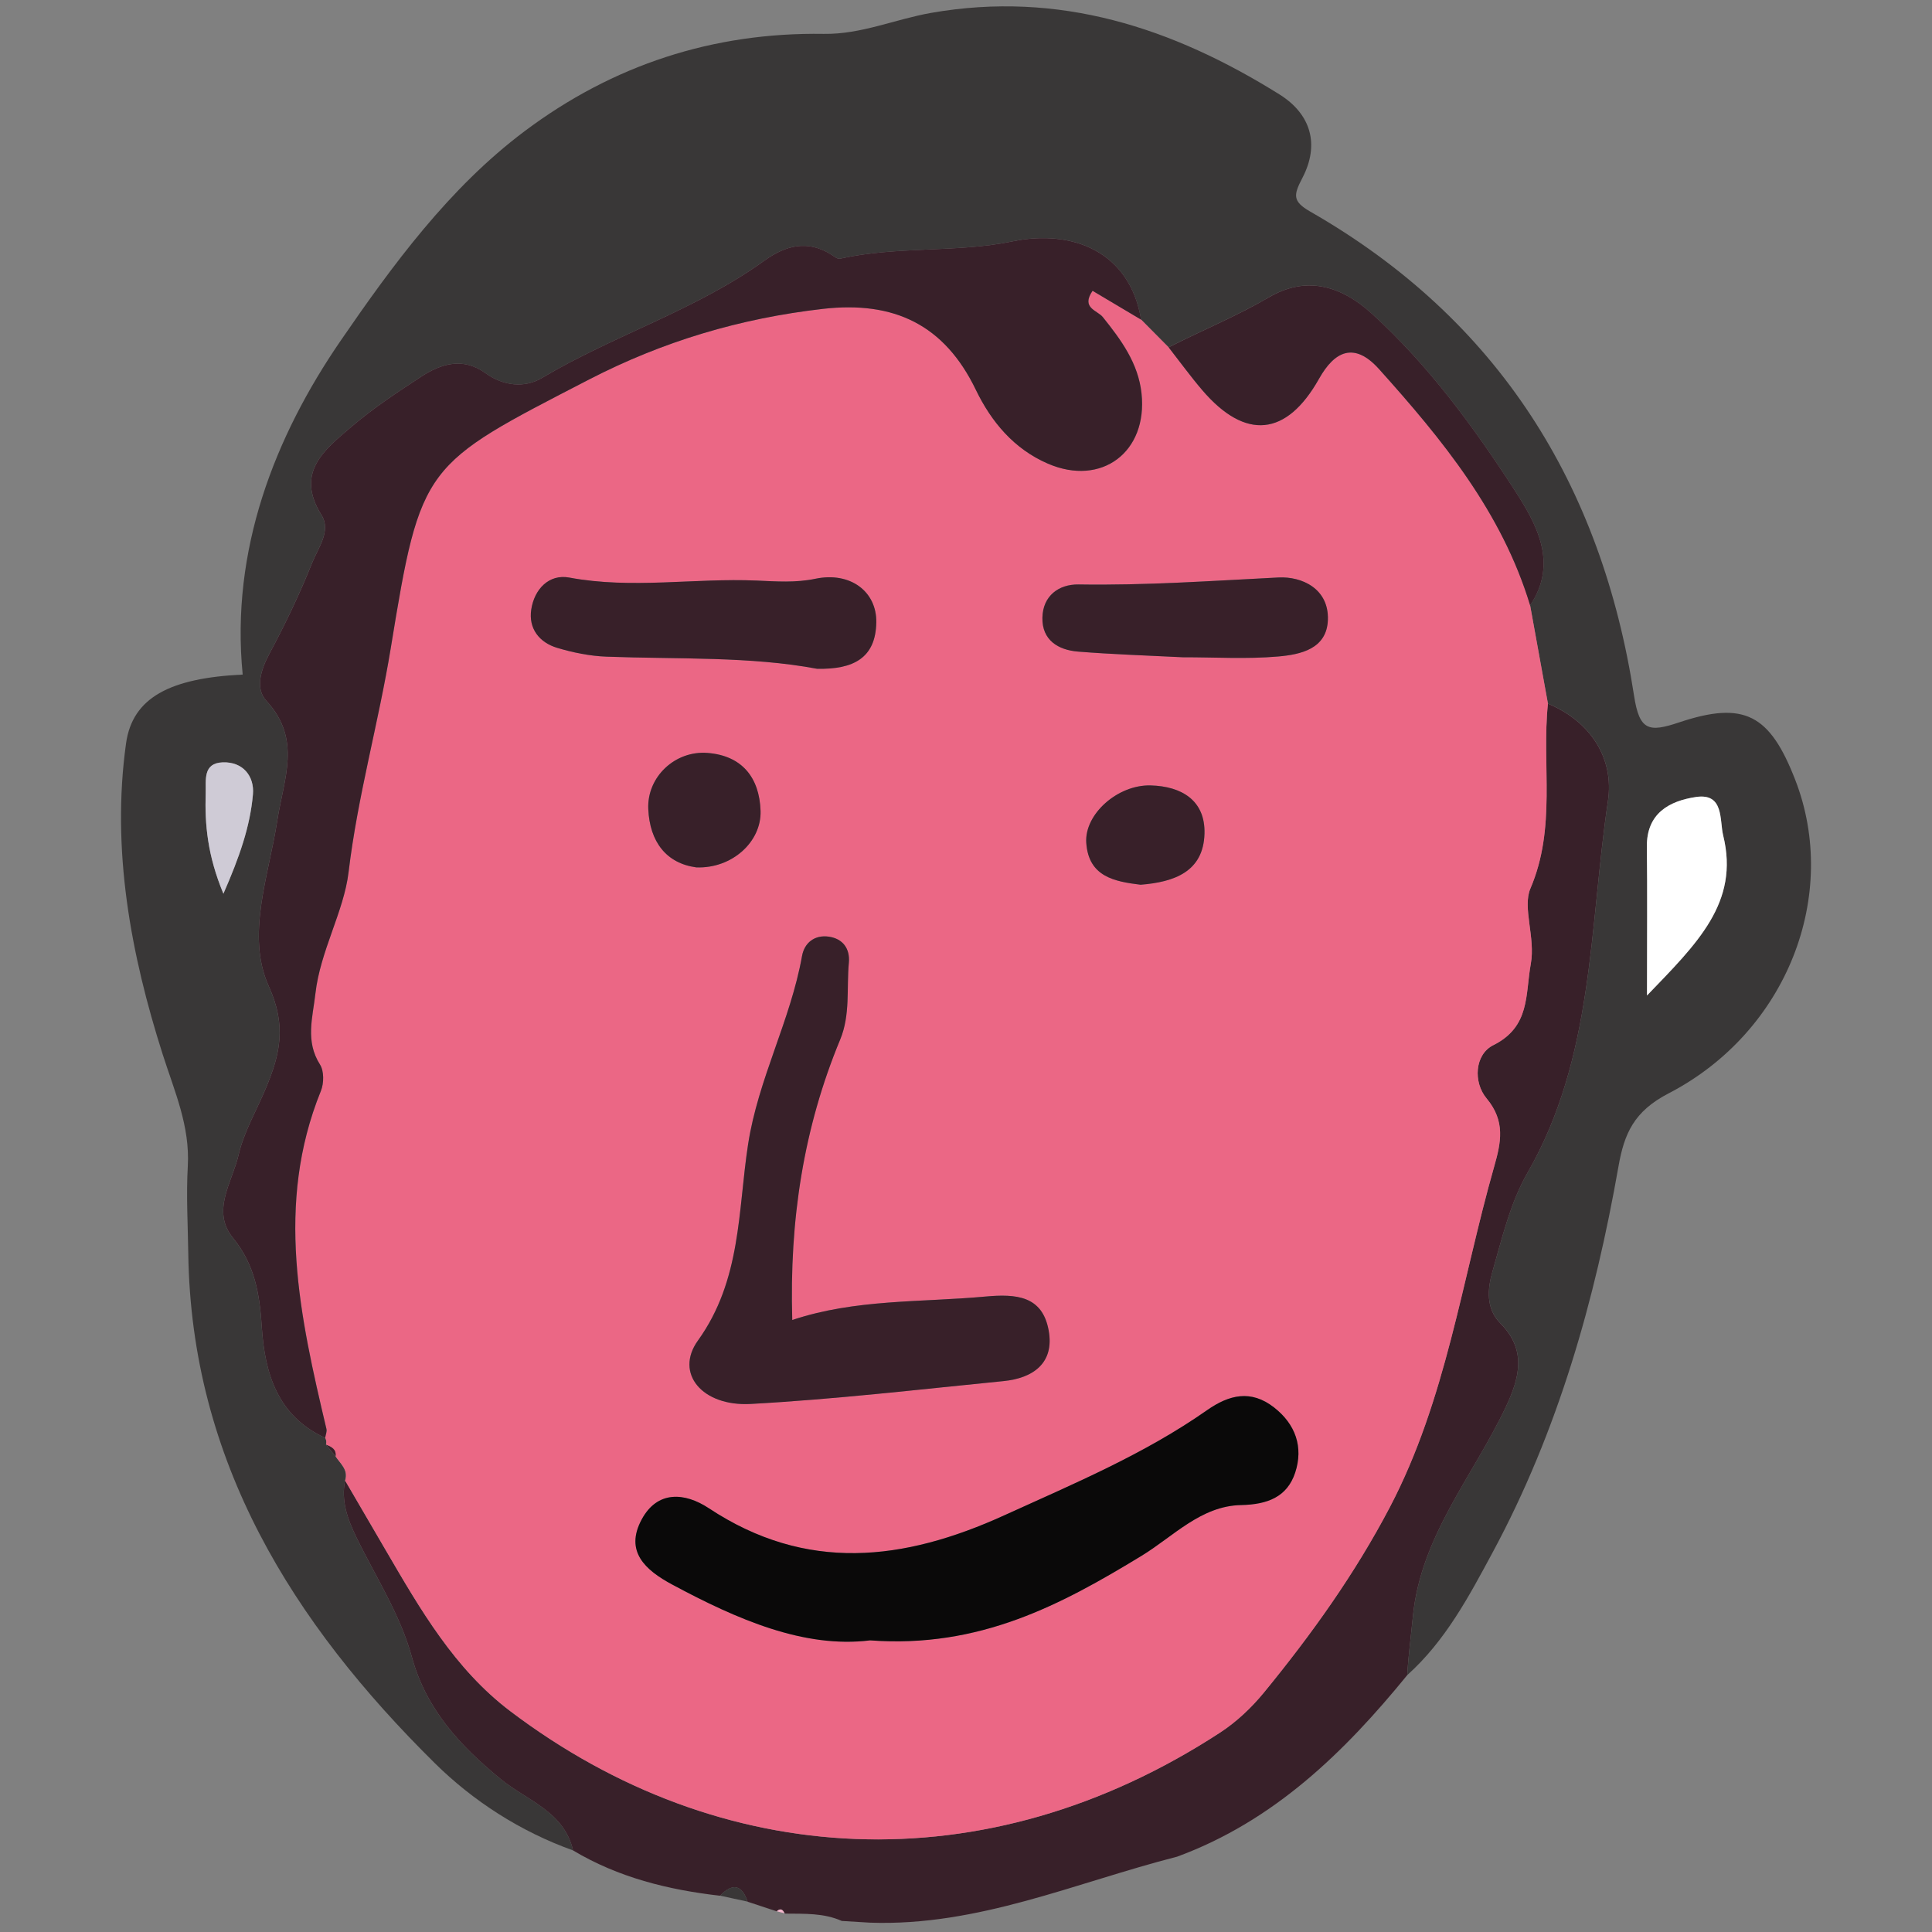
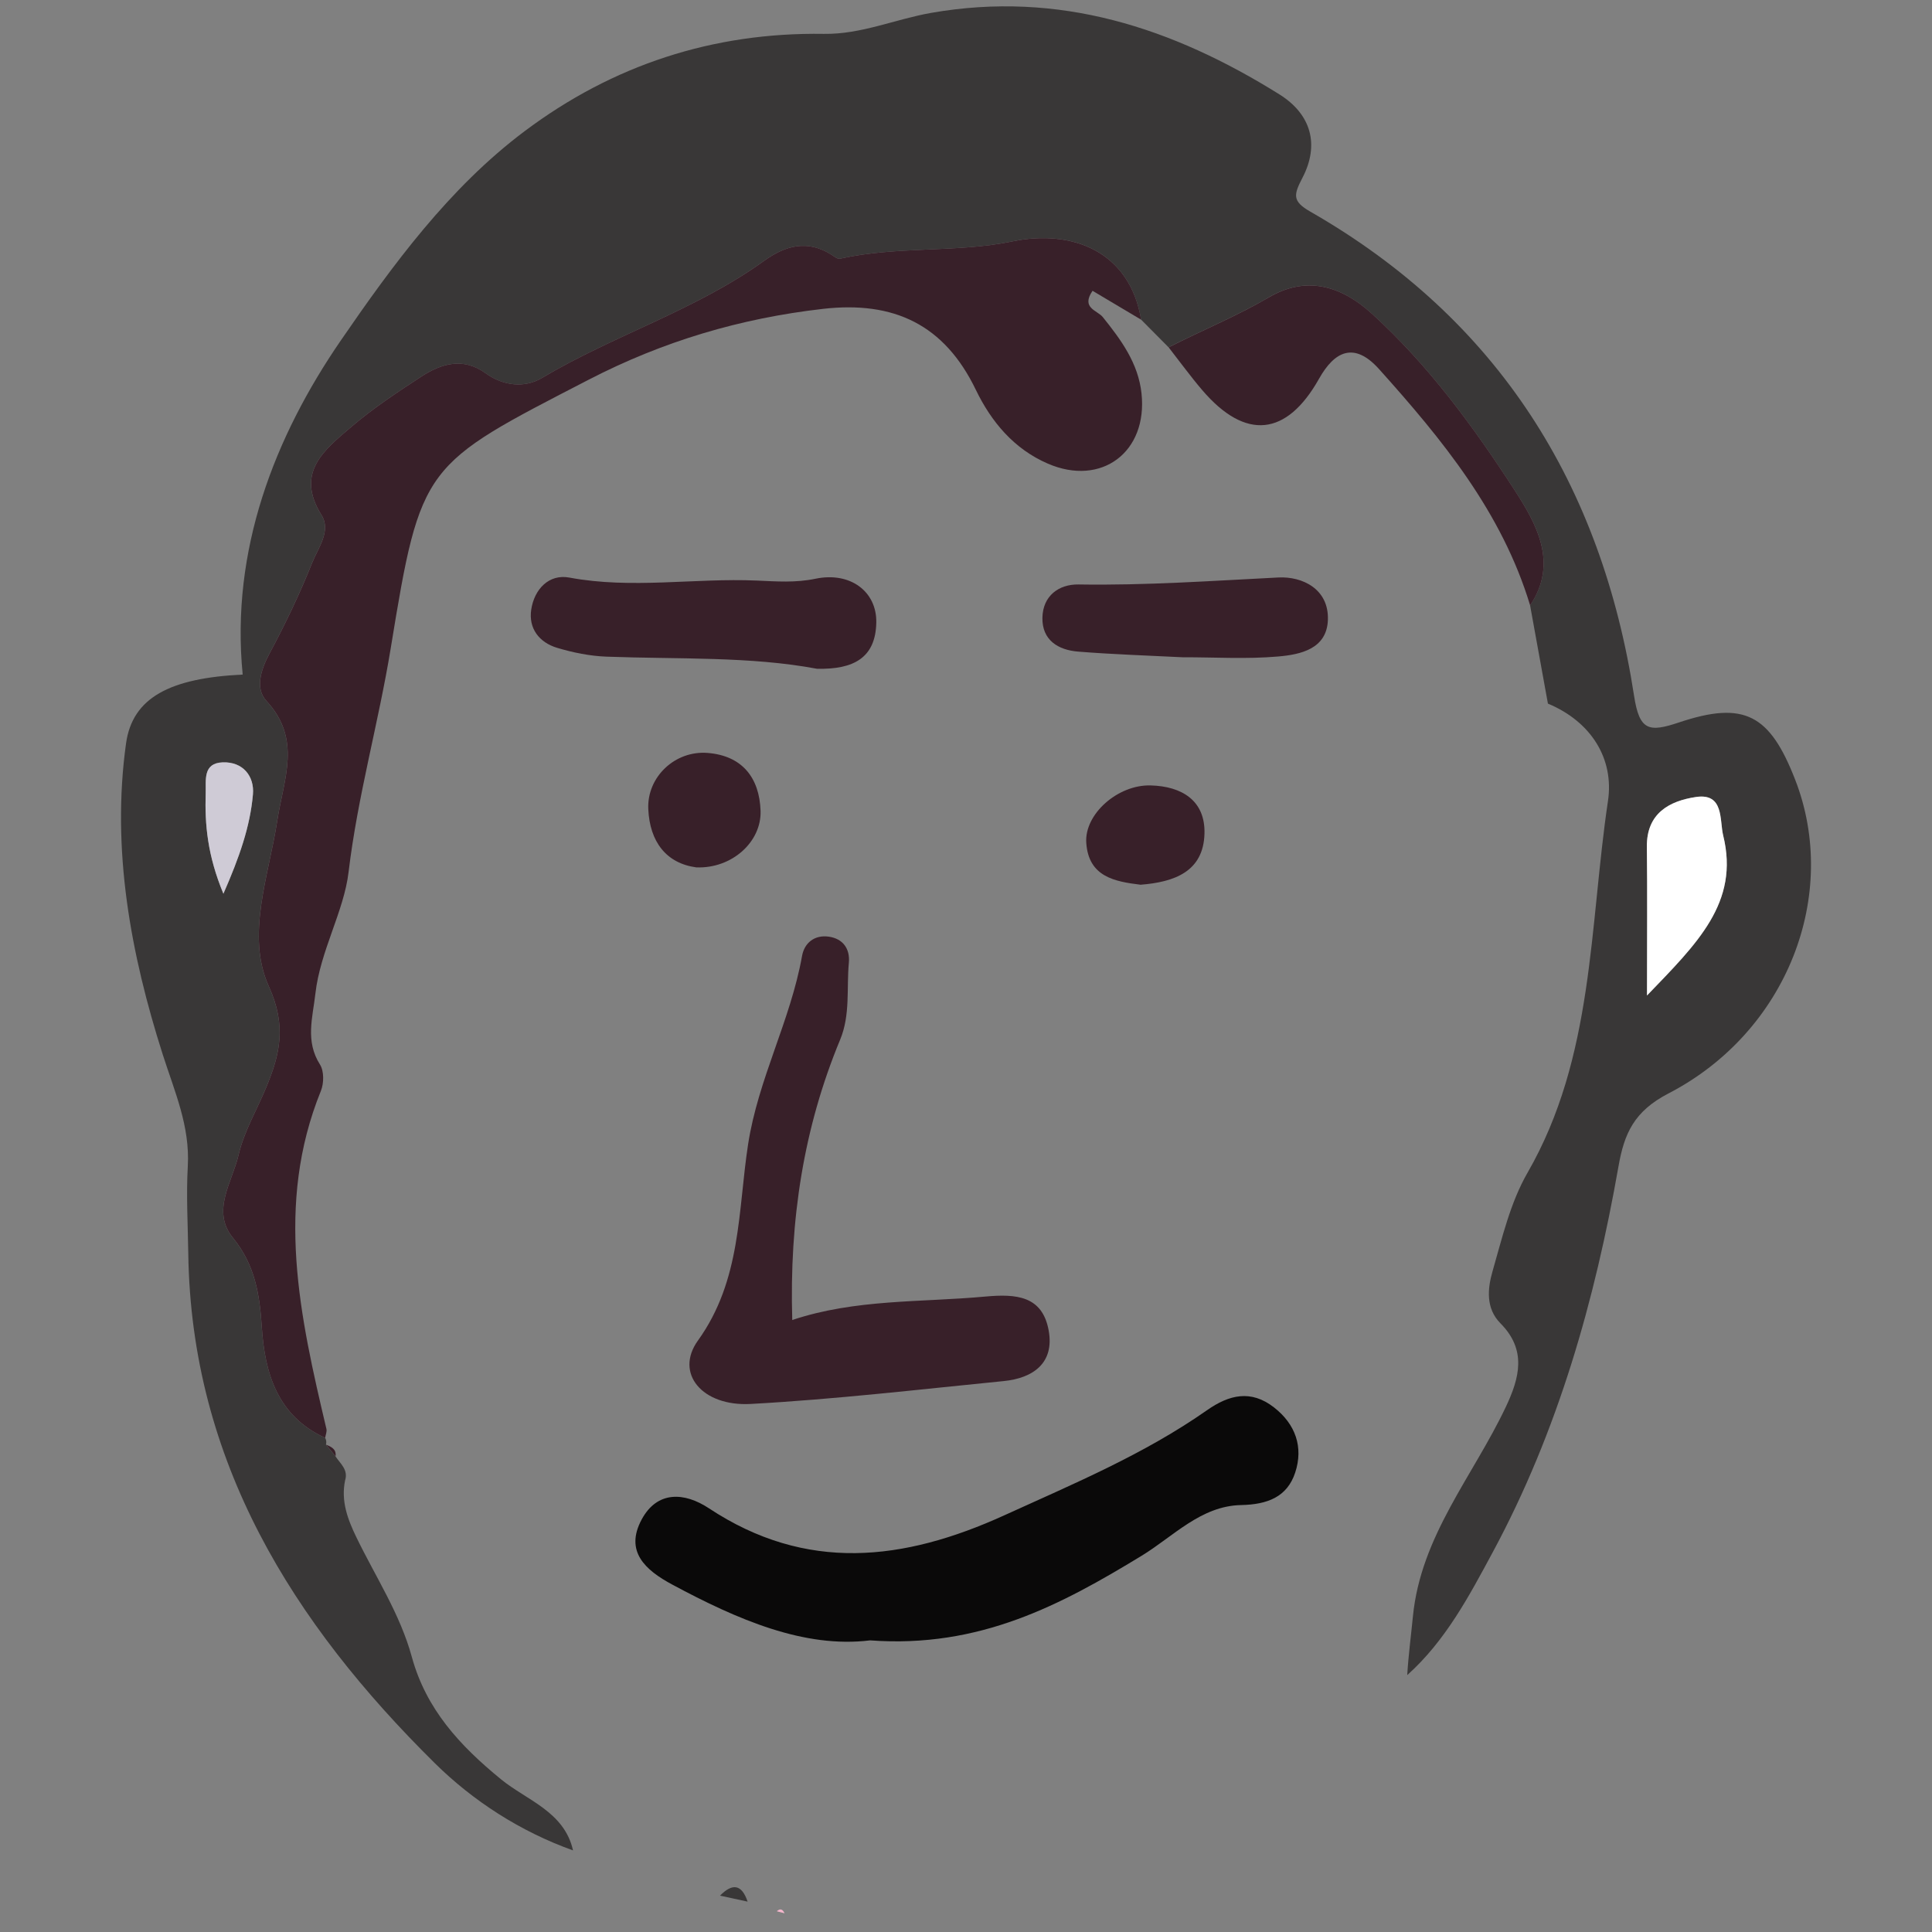
<svg xmlns="http://www.w3.org/2000/svg" version="1.1" id="Layer_1" x="0px" y="0px" viewBox="0 0 600 600" style="enable-background:new 0 0 600 600;" xml:space="preserve">
  <rect x="0" y="0" width="600" height="600" fill="#808080" stroke="none" />
  <style type="text/css"> .st0{fill:#393737;} .st1{fill:#382029;} .st2{fill:#F4B6CC;} .st3{fill:#EB6785;} .st4{fill:#FFFFFF;} .st5{fill:#CFCBD6;} .st6{fill:#0A0909;} </style>
  <path class="st0" d="M177.96,574.66c-16.33-5.85-31.03-15.33-42.95-27.11c-44.02-43.51-75.62-93.64-76.54-158.28 c-0.13-9.02-0.66-18.06-0.15-27.05c0.71-12.55-4.09-23.16-7.82-34.86c-9.89-31.02-15.95-63.53-11.36-96.47 c2-14.36,13.8-20.31,36.23-21.4c-3.81-38.59,9.88-73.79,30.46-103.74c15.98-23.26,33.58-47.36,57.04-64.97 c27.44-20.6,58.58-30.79,92.95-30.26C267.48,10.7,278,5.96,289.18,4c39.8-6.97,75,4.62,108.12,25.29 c9.98,6.23,12.49,15.71,7.21,25.88c-2.75,5.31-3.3,7.28,2.43,10.56c58.35,33.43,90.45,84.8,100.54,150.39 c1.66,10.82,4.61,11.37,13.94,8.24c20.35-6.81,28.22-2.42,36.08,17.76c13.89,35.67-2.35,78.3-39.34,97.46 c-10.73,5.56-13.73,12.48-15.51,22.57c-7.35,41.77-18.78,82.23-39.03,119.84c-7.42,13.78-14.71,27.58-26.59,38.23 c0.36-6.09,1.17-12.17,1.76-18.2c2.45-25.04,18.7-43.62,28.83-65.03c4.31-9.11,6.58-17.74-1.65-26.03c-4.59-4.63-4-10.77-2.46-16.11 c3-10.41,5.54-21.38,10.87-30.63c20.69-35.93,19.18-76.53,24.99-115.47c1.95-13.06-5.17-24.62-18.65-30.24 c-1.85-10.17-3.69-20.35-5.54-30.52c8.95-13.28,1.78-25.58-4.81-35.76c-12.76-19.7-26.68-38.76-44.33-54.81 c-10.02-9.12-20.75-11.65-31.97-5.1c-10.11,5.91-20.83,10.27-31.16,15.54c-2.84-2.87-5.68-5.73-8.53-8.6 c-3.52-21.12-21.28-28.2-40.07-24.28c-17.06,3.56-35.77,1.39-53.47,5.36c-0.73,0.16-1.75-0.67-2.54-1.17 c-7.52-4.83-14.35-2.97-21.06,1.87c-21.28,15.33-46.59,23.04-68.98,36.36c-5.3,3.15-11.94,2.52-17.51-1.52 c-6.87-4.97-13.64-3.02-19.88,1.05c-7.52,4.9-15.07,9.89-21.86,15.71c-8.21,7.03-17.45,14.07-9.18,27.31 c3.08,4.92-1.04,10.19-2.88,14.8c-3.85,9.64-8.36,19.07-13.27,28.23c-2.71,5.06-4.5,10.85-0.97,14.66 c11.09,11.99,5.39,24.19,3.38,37.28c-2.61,17.03-9.8,35.53-2.62,51.38c5.61,12.39,3.46,21.12-0.83,31.46 c-2.9,7-6.9,13.72-8.58,20.99c-1.93,8.35-8.56,17.31-1.72,25.69c6.8,8.33,8.29,17.44,8.95,27.62c0.93,14.38,4.86,27.71,19.68,34.47 c0.37,0.67,0.45,1.37,0.26,2.11c0.99,1.22,1.97,2.43,2.96,3.65c1.52,2.29,4.05,4.19,2.97,7.51c-1.29,6.37,0.77,11.94,3.52,17.62 c5.95,12.28,13.58,23.83,17.21,37.13c4.45,16.27,14.9,27.55,27.68,38.01C163.57,559.11,175.25,562.59,177.96,574.66z M511.49,309.16 c15.54-16.15,28.8-28.85,23.66-49.69c-1.17-4.75,0.33-13.25-8.44-11.95c-8.25,1.22-15.39,5.03-15.26,15.5 C511.62,277.05,511.49,291.09,511.49,309.16z M69.38,277.55c4.98-11.37,8.3-20.86,9.18-30.86c0.49-5.58-3.04-10.17-9.39-9.94 c-6.22,0.23-5.15,5.53-5.28,9.58C63.57,256.09,64.44,265.66,69.38,277.55z" />
-   <path class="st1" d="M177.96,574.66c-2.71-12.07-14.4-15.55-22.38-22.09c-12.78-10.46-23.23-21.74-27.68-38.01 c-3.64-13.3-11.26-24.86-17.21-37.13c-2.75-5.68-4.81-11.25-3.52-17.62c4.21,7.21,8.41,14.42,12.62,21.63 c10.72,18.36,21.35,36.87,38.71,50.01c65.16,49.3,147.36,54.27,220.42,6.61c5.09-3.32,9.74-7.72,13.6-12.43 c14.74-18,28.22-36.8,39.1-57.56c17.47-33.33,22.29-70.33,32.4-105.8c2.11-7.42,3.56-14.05-2.36-21.14 c-4.2-5.02-3.71-13.65,2.09-16.54c11.54-5.75,9.9-15.76,11.64-25.25c1.49-8.09-2.65-17.5-0.13-23.38 c8.15-18.99,3.47-38.38,5.45-57.43c13.48,5.62,20.6,17.18,18.65,30.24c-5.81,38.94-4.3,79.53-24.99,115.47 c-5.32,9.25-7.87,20.22-10.87,30.63c-1.54,5.34-2.13,11.48,2.46,16.11c8.23,8.29,5.96,16.92,1.65,26.03 c-10.12,21.41-26.38,39.99-28.83,65.03c-0.59,6.03-1.4,12.1-1.76,18.2c-19.64,24.1-41.52,45.35-71.46,56.37 c-31.53,8.05-61.85,21.68-95.36,20.49c-2.93-0.18-5.85-0.35-8.77-0.53c-5.6-2.5-11.56-2.21-17.48-2.28c0,0-0.31-0.09-0.31-0.08 c-0.54-1.22-1.29-1.65-2.42-0.63c-3.01-0.99-6.03-1.99-9.04-2.98c-1.82-5.41-4.73-5.8-8.57-1.86 C207.51,586.9,192.03,583.08,177.96,574.66z" />
  <path class="st0" d="M223.61,588.71c3.85-3.94,6.75-3.55,8.57,1.86C229.33,589.95,226.47,589.33,223.61,588.71z" />
  <path class="st2" d="M241.23,593.56c1.13-1.01,1.88-0.58,2.42,0.63C242.84,593.98,242.03,593.77,241.23,593.56z" />
-   <path class="st3" d="M480.73,218.52c-1.98,19.05,2.7,38.43-5.45,57.43c-2.52,5.87,1.62,15.28,0.13,23.38 c-1.74,9.49-0.11,19.5-11.64,25.25c-5.8,2.89-6.29,11.52-2.09,16.54c5.92,7.09,4.48,13.72,2.36,21.14 c-10.11,35.47-14.93,72.47-32.4,105.8c-10.88,20.76-24.36,39.56-39.1,57.56c-3.86,4.71-8.51,9.11-13.6,12.43 c-73.07,47.67-155.26,42.69-220.42-6.61c-17.36-13.13-27.99-31.65-38.71-50.01c-4.21-7.21-8.42-14.42-12.62-21.63 c1.09-3.32-1.44-5.22-2.97-7.51c0.31-2.27-1.32-2.96-2.96-3.65c0.19-0.74,0.11-1.44-0.26-2.11c0.15-0.93,0.59-1.92,0.39-2.77 c-8.25-34.86-16.03-69.68-1.72-104.96c0.96-2.37,1-6.18-0.28-8.2c-4.62-7.28-2.25-14.6-1.42-22.04c1.49-13.23,8.83-25.47,10.3-37.71 c2.82-23.62,9.31-46.33,13.11-69.63c9.35-57.29,10.07-56.74,61.44-83.29c23.11-11.95,47.08-19.07,72.8-22.01 c22.05-2.52,37.69,4.91,47.46,25.15c4.81,9.96,11.86,18.39,22.39,22.93c16.66,7.18,31-3.63,29.06-21.79 c-1-9.4-6.33-16.64-12.01-23.72c-1.71-2.14-6.87-2.8-3.2-8.18c5.03,2.99,10.06,5.98,15.09,8.97c2.84,2.87,5.68,5.73,8.53,8.6 c3.48,4.44,6.79,9.02,10.45,13.3c13.43,15.69,26.2,14.33,36.26-3.55c4.82-8.58,10.92-11.59,18.64-2.99 c19.65,21.89,38.19,44.49,46.91,73.37C477.03,198.18,478.88,208.35,480.73,218.52z M270.22,509.43 c34.05,2.52,59.35-11.08,84.29-26.25c9.9-6.02,18.44-15.5,30.93-15.77c8.11-0.17,14.29-2.46,16.8-10.1 c2.59-7.88,0.14-14.99-6.59-20.23c-7.15-5.57-13.9-3.96-20.81,0.88c-19.51,13.67-41.33,22.8-62.91,32.62 c-31.32,14.25-61.54,17.82-91.79-2.18c-7.57-5-16.03-5.5-20.87,3.5c-5.32,9.91,1.13,15.71,9.48,20.19 C229.05,502.98,249.8,511.96,270.22,509.43z M246.04,409.94c-0.92-31.1,3.53-59.71,14.88-87.11c3.2-7.72,1.95-15.9,2.69-23.86 c0.4-4.34-1.85-7.45-6.21-8.09c-4.38-0.63-7.59,1.86-8.33,6c-3.57,20.07-13.62,38.16-16.76,58.53c-3.17,20.61-2.06,42.12-15.57,60.9 c-7.3,10.15,1.31,20.52,16.4,19.69c26.22-1.44,52.36-4.5,78.52-7.1c9.23-0.91,15.82-5.65,14.01-15.69 c-1.94-10.77-10.02-11.45-19.69-10.56C285.98,404.5,265.71,403.38,246.04,409.94z M253.71,207.69c11.36,0.27,18.23-3.37,18.44-14.36 c0.18-9.56-8.02-15.84-18.87-13.59c-6.24,1.3-12.1,0.84-18.25,0.57c-19.38-0.84-38.78,2.7-58.22-0.93 c-6.33-1.18-10.87,3.63-11.82,9.94c-0.89,5.87,2.5,10.21,8.04,11.88c4.96,1.49,10.2,2.55,15.36,2.74 C210.65,204.76,233,203.8,253.71,207.69z M367.25,204.1c9.9,0,19.85,0.64,29.67-0.22c6.91-0.6,15.16-2.31,15.45-11.4 c0.32-9.64-8.04-13.5-15.34-13.14c-20.69,1.04-41.33,2.51-62.09,2.17c-6.16-0.1-11.11,3.54-11.23,10.35 c-0.12,6.93,4.87,10,11.06,10.5C345.58,203.23,356.42,203.57,367.25,204.1z M216.23,269.37c11.08,0.45,20.29-7.94,19.96-17.58 c-0.36-10.34-5.77-17.11-16.44-17.96c-10.12-0.81-18.87,7.48-18.43,17.43C201.79,261.44,206.94,268.12,216.23,269.37z M354.22,274.76c10.43-0.82,19.51-4.03,19.85-15.83c0.3-10.3-7.05-14.75-16.74-15c-10.2-0.27-20.58,8.91-19.97,17.83 C338.07,272.3,346.15,273.77,354.22,274.76z" />
  <path class="st1" d="M354.39,99.28c-5.03-2.99-10.05-5.97-15.09-8.97c-3.67,5.38,1.49,6.04,3.2,8.18 c5.68,7.08,11.01,14.32,12.01,23.72c1.94,18.16-12.41,28.97-29.06,21.79c-10.53-4.54-17.58-12.97-22.39-22.93 c-9.76-20.24-25.41-27.66-47.46-25.15c-25.71,2.94-49.68,10.06-72.8,22.01c-51.37,26.55-52.09,26-61.44,83.29 c-3.8,23.3-10.29,46-13.11,69.63c-1.46,12.25-8.81,24.49-10.3,37.71c-0.84,7.44-3.21,14.76,1.42,22.04c1.29,2.02,1.25,5.83,0.28,8.2 c-14.31,35.28-6.53,70.1,1.72,104.96c0.2,0.84-0.25,1.84-0.39,2.77c-14.82-6.75-18.76-20.09-19.68-34.47 c-0.66-10.18-2.15-19.3-8.95-27.62c-6.84-8.37-0.21-17.33,1.72-25.69c1.68-7.27,5.68-14,8.58-20.99 c4.29-10.35,6.44-19.08,0.83-31.46c-7.18-15.85,0.01-34.34,2.62-51.38c2.01-13.09,7.71-25.29-3.38-37.28 c-3.53-3.81-1.74-9.6,0.97-14.66c4.91-9.16,9.42-18.58,13.27-28.23c1.84-4.61,5.96-9.88,2.88-14.8 c-8.27-13.24,0.97-20.28,9.18-27.31c6.79-5.82,14.35-10.81,21.86-15.71c6.24-4.07,13.02-6.02,19.88-1.05 c5.57,4.04,12.21,4.67,17.51,1.52c22.38-13.32,47.7-21.03,68.98-36.36c6.71-4.84,13.55-6.7,21.06-1.87 c0.79,0.51,1.81,1.34,2.54,1.17c17.7-3.97,36.41-1.8,53.47-5.36C333.11,71.08,350.87,78.15,354.39,99.28z" />
  <path class="st1" d="M475.19,188c-8.73-28.88-27.26-51.48-46.91-73.37c-7.72-8.6-13.82-5.59-18.64,2.99 c-10.06,17.89-22.83,19.24-36.26,3.55c-3.66-4.28-6.98-8.86-10.45-13.3c10.34-5.27,21.06-9.64,31.16-15.54 c11.21-6.55,21.94-4.02,31.97,5.1c17.64,16.05,31.57,35.11,44.33,54.81C476.96,162.42,484.13,174.72,475.19,188z" />
  <path class="st4" d="M511.49,309.16c0-18.08,0.13-32.11-0.04-46.15c-0.13-10.46,7.01-14.27,15.26-15.5 c8.77-1.3,7.27,7.21,8.44,11.95C540.29,280.31,527.04,293.01,511.49,309.16z" />
  <path class="st5" d="M69.38,277.55c-4.94-11.9-5.81-21.47-5.5-31.21c0.13-4.05-0.94-9.35,5.28-9.58c6.35-0.23,9.88,4.35,9.39,9.94 C77.68,256.69,74.36,266.18,69.38,277.55z" />
  <path class="st1" d="M101.25,448.64c1.64,0.69,3.27,1.38,2.96,3.65C103.22,451.08,102.23,449.86,101.25,448.64z" />
  <path class="st6" d="M270.22,509.43c-20.42,2.53-41.18-6.44-61.47-17.34c-8.35-4.48-14.8-10.28-9.48-20.19 c4.84-9,13.3-8.5,20.87-3.5c30.25,20,60.47,16.43,91.79,2.18c21.58-9.82,43.4-18.95,62.91-32.62c6.91-4.84,13.66-6.45,20.81-0.88 c6.72,5.24,9.17,12.35,6.59,20.23c-2.51,7.64-8.69,9.93-16.8,10.1c-12.49,0.26-21.03,9.74-30.93,15.77 C329.58,498.35,304.27,511.95,270.22,509.43z" />
  <path class="st1" d="M246.04,409.94c19.67-6.56,39.95-5.44,59.95-7.28c9.67-0.89,17.75-0.22,19.69,10.56 c1.81,10.05-4.78,14.78-14.01,15.69c-26.15,2.59-52.29,5.66-78.52,7.1c-15.1,0.83-23.7-9.54-16.4-19.69 c13.51-18.78,12.4-40.29,15.57-60.9c3.13-20.36,13.18-38.45,16.76-58.53c0.74-4.14,3.95-6.63,8.33-6c4.36,0.63,6.61,3.74,6.21,8.09 c-0.74,7.97,0.5,16.14-2.69,23.86C249.57,350.22,245.12,378.83,246.04,409.94z" />
  <path class="st1" d="M253.71,207.69c-20.71-3.89-43.06-2.93-65.33-3.76c-5.16-0.19-10.4-1.25-15.36-2.74 c-5.55-1.66-8.93-6.01-8.04-11.88c0.95-6.31,5.49-11.12,11.82-9.94c19.44,3.63,38.84,0.09,58.22,0.93 c6.15,0.27,12.01,0.73,18.25-0.57c10.85-2.25,19.05,4.03,18.87,13.59C271.94,204.32,265.07,207.96,253.71,207.69z" />
  <path class="st1" d="M367.25,204.12c-10.83-0.55-21.67-0.89-32.46-1.76c-6.19-0.5-11.18-3.57-11.06-10.5 c0.12-6.8,5.07-10.45,11.23-10.35c20.75,0.34,41.4-1.13,62.09-2.17c7.3-0.37,15.66,3.5,15.34,13.14c-0.3,9.09-8.55,10.8-15.45,11.4 C387.1,204.74,377.15,204.1,367.25,204.12z" />
  <path class="st1" d="M216.23,269.37c-9.29-1.25-14.45-7.93-14.9-18.11c-0.45-9.95,8.3-18.24,18.43-17.43 c10.66,0.85,16.08,7.61,16.44,17.96C236.53,261.43,227.31,269.82,216.23,269.37z" />
-   <path class="st1" d="M354.22,274.76c-8.08-0.99-16.15-2.46-16.87-13.01c-0.61-8.91,9.78-18.1,19.97-17.83 c9.69,0.25,17.04,4.7,16.74,15C373.73,270.73,364.65,273.94,354.22,274.76z" />
+   <path class="st1" d="M354.22,274.76c-8.08-0.99-16.15-2.46-16.87-13.01c-0.61-8.91,9.78-18.1,19.97-17.83 c9.69,0.25,17.04,4.7,16.74,15C373.73,270.73,364.65,273.94,354.22,274.76" />
</svg>